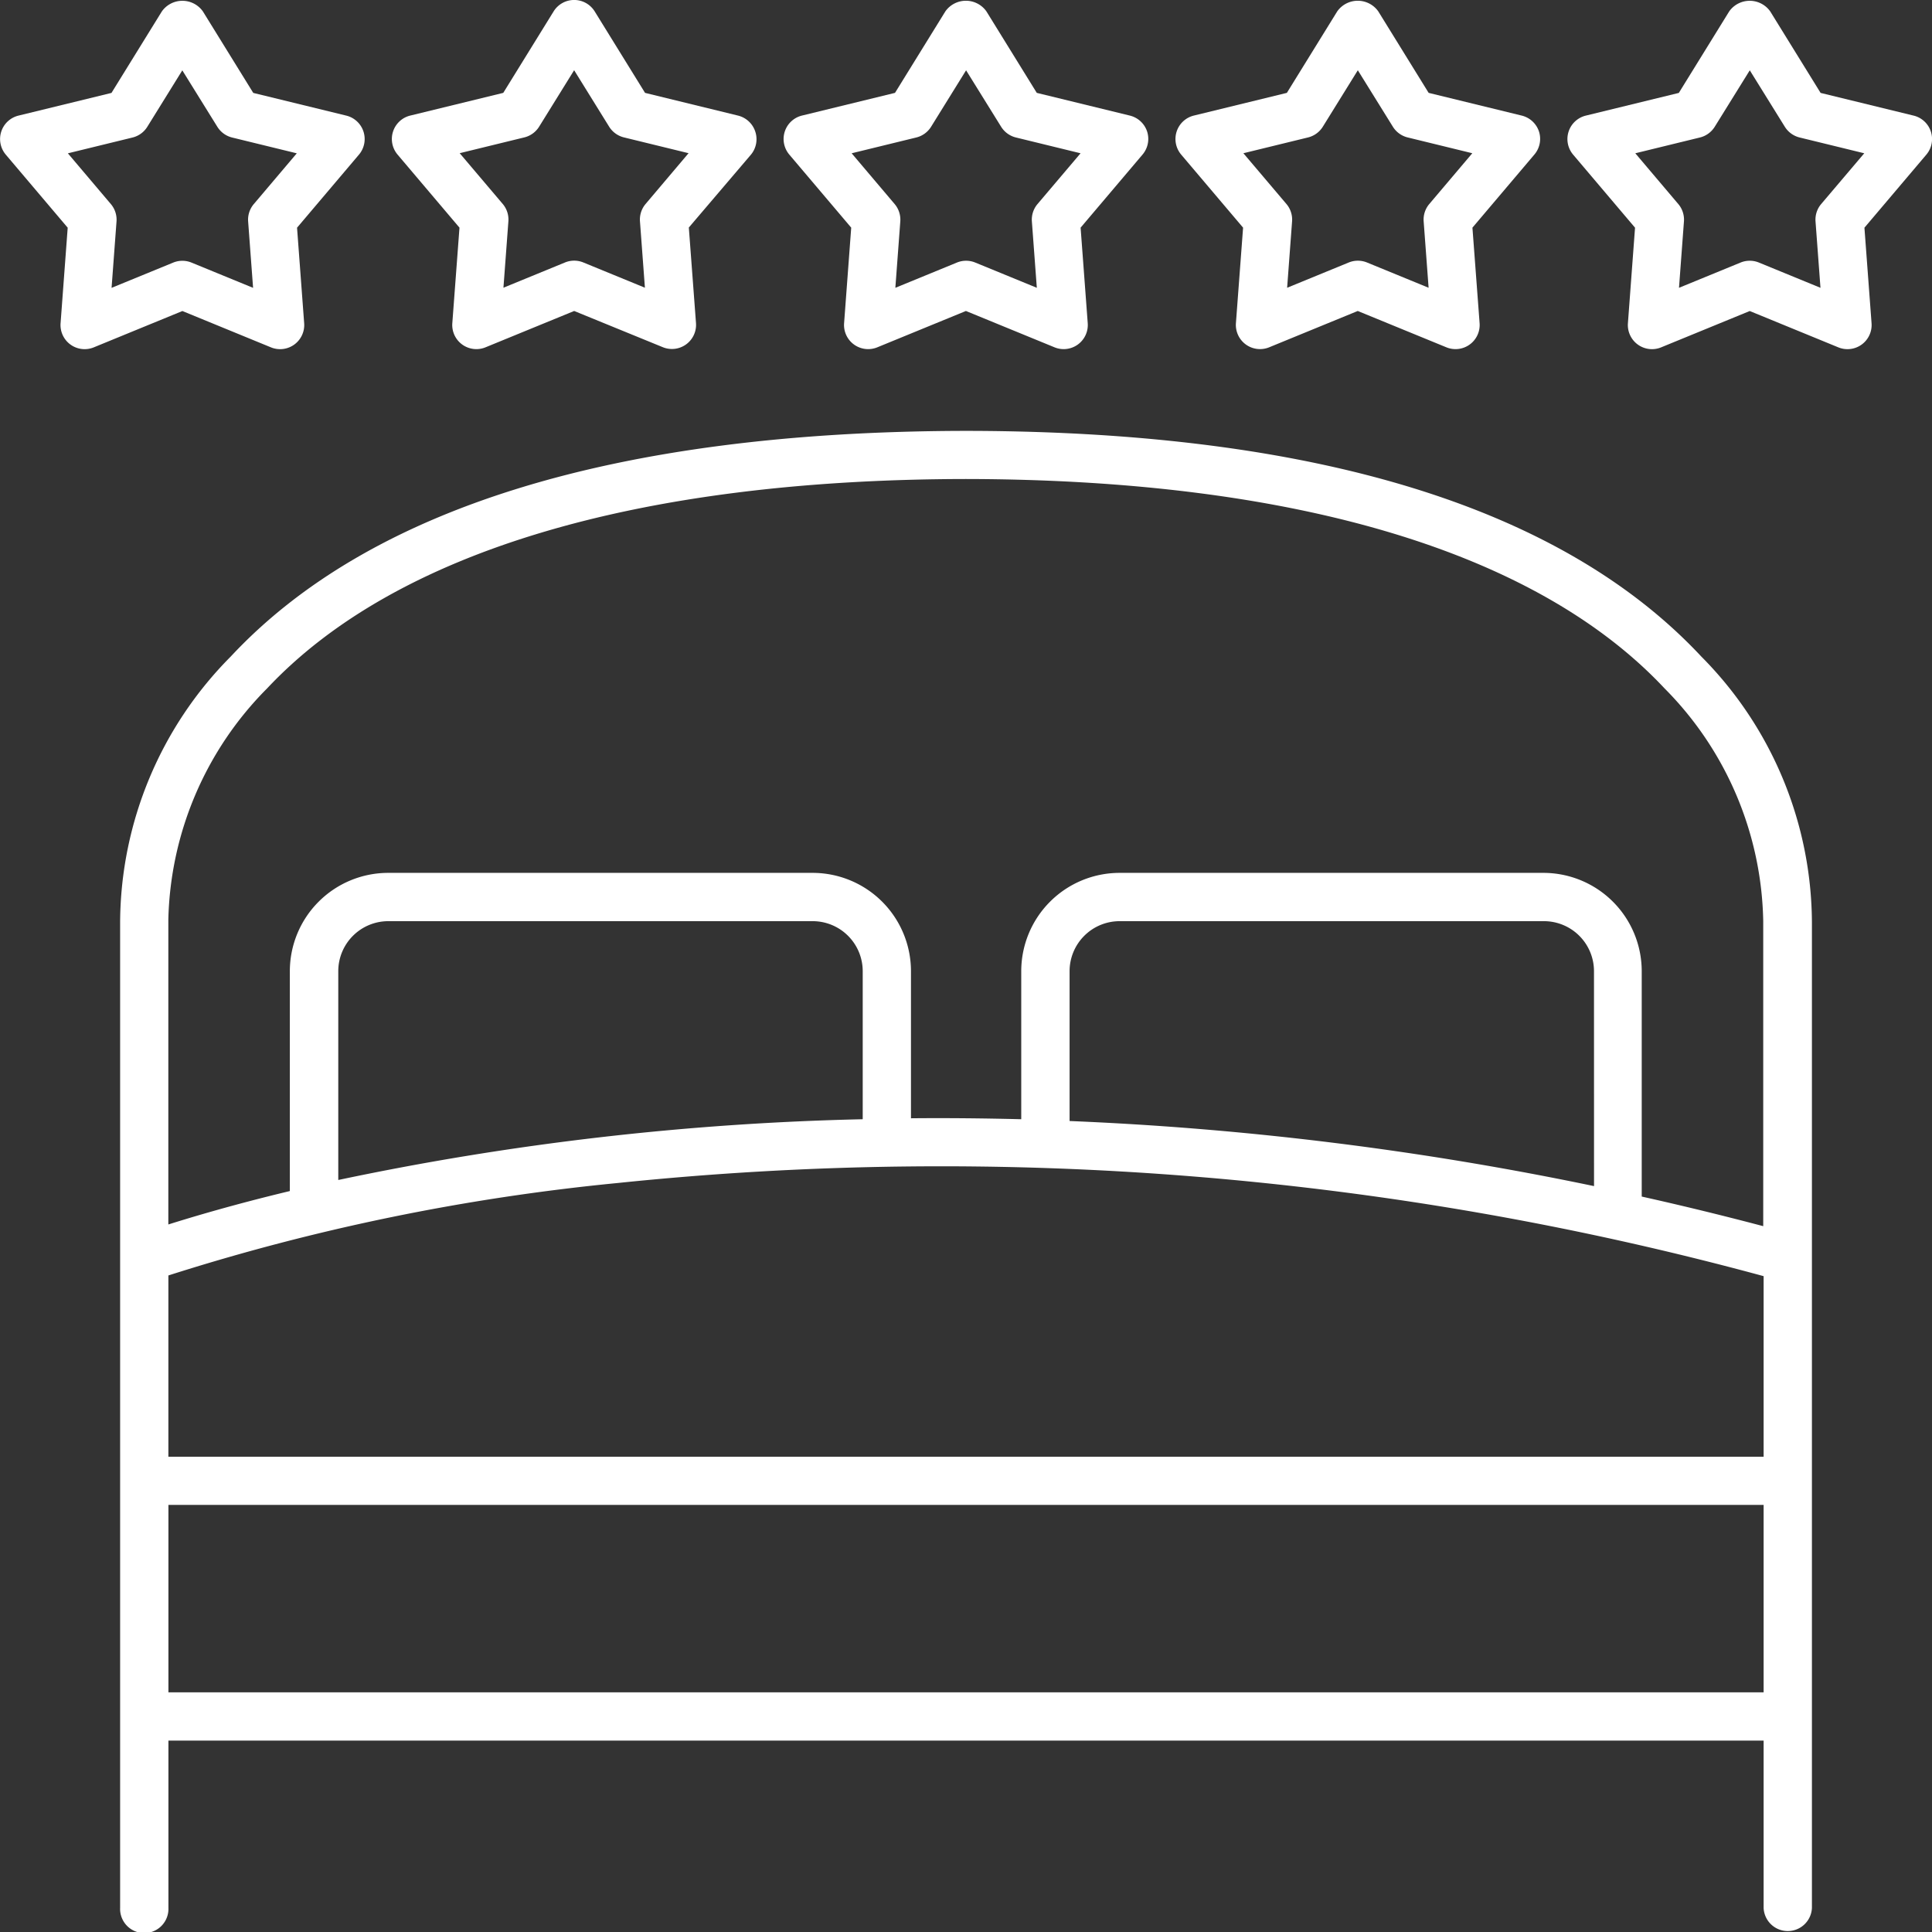
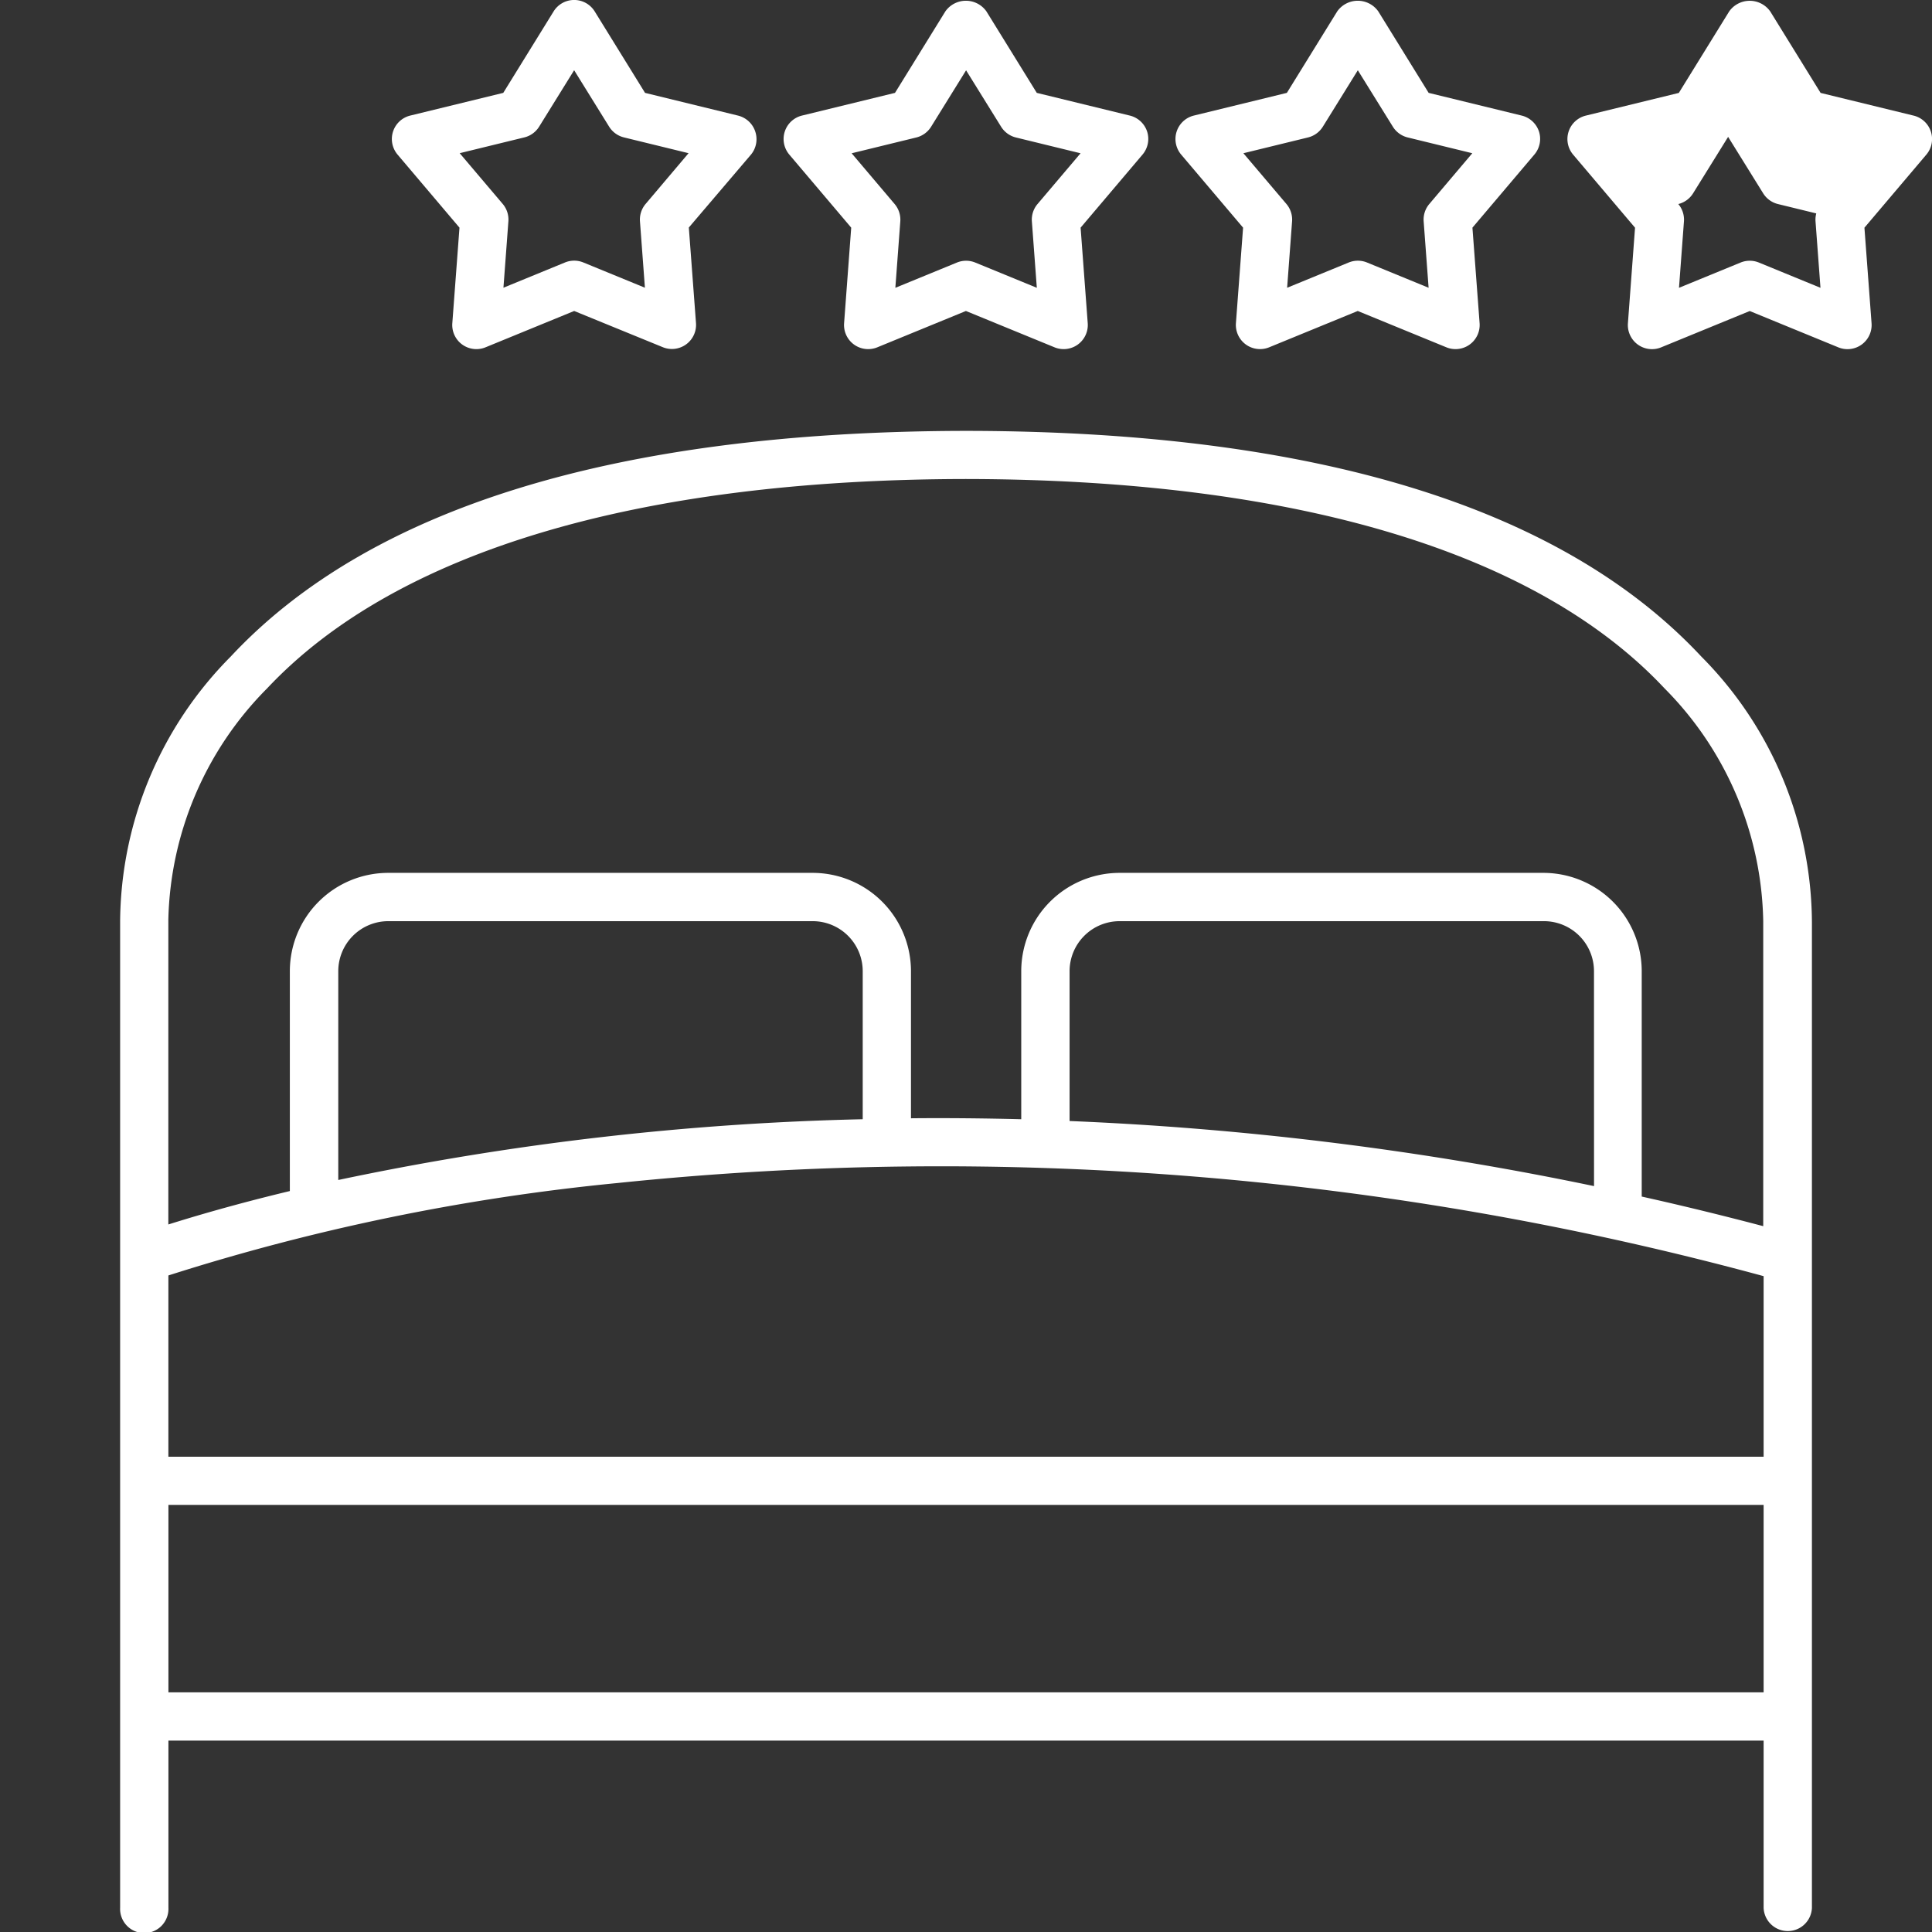
<svg xmlns="http://www.w3.org/2000/svg" width="44.52" height="44.521" viewBox="0 0 44.52 44.521">
  <rect x="0" y="0" width="44.52" height="44.521" fill="#333333" stroke="none" />
  <g id="hotel-bed" transform="translate(-10 -10)">
    <path id="Path_2422" data-name="Path 2422" d="M51.406,33.038c-3.2-3.429-8.863-5.18-16.849-5.2h-.189c-7.986.025-13.654,1.775-16.849,5.2a8.744,8.744,0,0,0-2.549,6.1V61.873a.557.557,0,1,0,1.113,0V58.019H52.842v3.855a.557.557,0,0,0,1.113,0v-22.7A8.746,8.746,0,0,0,51.406,33.038ZM16.082,47.3a49.9,49.9,0,0,1,10.35-2.13,72.247,72.247,0,0,1,26.41,2.146v4.161H16.082Zm16-3.6a65.442,65.442,0,0,0-12.085,1.4V40.288a1.153,1.153,0,0,1,1.152-1.152h9.781a1.153,1.153,0,0,1,1.152,1.152Zm16.852,1.541a74.046,74.046,0,0,0-12.085-1.5V40.288A1.153,1.153,0,0,1,38,39.136h9.781a1.153,1.153,0,0,1,1.152,1.152ZM18.358,33.771c2.953-3.145,8.52-4.813,16.1-4.824,7.584.011,13.152,1.679,16.1,4.824a7.8,7.8,0,0,1,2.275,5.367v7.026q-1.416-.374-2.8-.682V40.288a2.267,2.267,0,0,0-2.265-2.265H38a2.267,2.267,0,0,0-2.265,2.265V43.7c-.868-.022-1.717-.03-2.541-.022V40.288a2.267,2.267,0,0,0-2.265-2.265H21.146a2.267,2.267,0,0,0-2.265,2.265v5.067c-1.309.314-2.258.6-2.8.77V39.1A7.8,7.8,0,0,1,18.358,33.771ZM16.083,56.906V52.587H52.842v4.319Z" transform="translate(-2.202 -7.909)" fill="#fff" />
-     <path id="Path_2423" data-name="Path 2423" d="M16.243,18.018a.556.556,0,0,0,.766-.557l-.164-2.2,1.426-1.683a.556.556,0,0,0-.292-.9l-2.143-.523-1.16-1.877a.579.579,0,0,0-.947,0l-1.16,1.877-2.143.523a.556.556,0,0,0-.292.9l1.426,1.683-.164,2.2a.556.556,0,0,0,.766.557l2.041-.837Zm-3.672-1.371.114-1.53a.556.556,0,0,0-.13-.4l-.991-1.17,1.49-.364a.558.558,0,0,0,.341-.248l.806-1.3.807,1.3a.558.558,0,0,0,.341.248l1.49.364-.991,1.17a.556.556,0,0,0-.13.4l.114,1.53-1.419-.582a.557.557,0,0,0-.422,0Z" transform="translate(0 -0.014)" fill="#fff" />
    <path id="Path_2424" data-name="Path 2424" d="M34.6,13.032a.558.558,0,0,0-.4-.369L32.06,12.14,30.9,10.263a.557.557,0,0,0-.947,0l-1.16,1.877-2.143.523a.556.556,0,0,0-.292.9l1.426,1.683-.165,2.2a.556.556,0,0,0,.766.557l2.042-.837L32.468,18a.556.556,0,0,0,.766-.557l-.165-2.2L34.5,13.564A.557.557,0,0,0,34.6,13.032ZM32.073,14.7a.556.556,0,0,0-.13.4l.114,1.53-1.419-.582a.557.557,0,0,0-.422,0l-1.419.582.114-1.53a.556.556,0,0,0-.13-.4l-.992-1.17,1.49-.364a.558.558,0,0,0,.341-.248l.806-1.3.806,1.3a.558.558,0,0,0,.341.248l1.49.364Z" transform="translate(-7.196)" fill="#fff" />
    <path id="Path_2425" data-name="Path 2425" d="M50.826,13.046a.558.558,0,0,0-.4-.369l-2.143-.523-1.16-1.877a.579.579,0,0,0-.947,0l-1.16,1.877-2.143.523a.556.556,0,0,0-.292.9l1.426,1.683-.164,2.2a.556.556,0,0,0,.766.557l2.041-.837,2.041.837a.556.556,0,0,0,.766-.557l-.164-2.2,1.426-1.683A.557.557,0,0,0,50.826,13.046ZM48.3,14.716a.556.556,0,0,0-.13.4l.114,1.53-1.419-.582a.557.557,0,0,0-.422,0l-1.419.582.114-1.53a.556.556,0,0,0-.13-.4l-.991-1.17,1.49-.364a.558.558,0,0,0,.341-.248l.806-1.3.807,1.3a.558.558,0,0,0,.341.248l1.49.364Z" transform="translate(-14.392 -0.014)" fill="#fff" />
    <path id="Path_2426" data-name="Path 2426" d="M67.051,13.046a.558.558,0,0,0-.4-.369l-2.143-.523-1.16-1.877a.579.579,0,0,0-.947,0l-1.16,1.877-2.143.523a.556.556,0,0,0-.292.9l1.426,1.683-.165,2.2a.557.557,0,0,0,.766.557l2.041-.837,2.042.837a.556.556,0,0,0,.766-.557l-.165-2.2,1.426-1.683A.557.557,0,0,0,67.051,13.046Zm-2.528,1.669a.556.556,0,0,0-.13.4l.114,1.53-1.419-.582a.557.557,0,0,0-.422,0l-1.419.582.114-1.53a.556.556,0,0,0-.13-.4l-.992-1.17,1.49-.364a.558.558,0,0,0,.341-.248l.806-1.3.807,1.3a.558.558,0,0,0,.341.248l1.49.364Z" transform="translate(-21.587 -0.014)" fill="#fff" />
-     <path id="Path_2427" data-name="Path 2427" d="M82.879,12.678l-2.143-.523-1.16-1.877a.579.579,0,0,0-.947,0l-1.16,1.877-2.143.523a.556.556,0,0,0-.292.9l1.426,1.683-.164,2.2a.556.556,0,0,0,.766.557l2.041-.837,2.041.837a.556.556,0,0,0,.766-.557l-.164-2.2,1.426-1.683a.556.556,0,0,0-.292-.9Zm-2.13,2.038a.556.556,0,0,0-.13.4l.114,1.53-1.419-.582a.557.557,0,0,0-.422,0l-1.419.582.114-1.53a.556.556,0,0,0-.13-.4l-.991-1.17,1.49-.364a.558.558,0,0,0,.341-.248l.807-1.3.807,1.3a.558.558,0,0,0,.341.248l1.49.364Z" transform="translate(-28.783 -0.014)" fill="#fff" />
+     <path id="Path_2427" data-name="Path 2427" d="M82.879,12.678l-2.143-.523-1.16-1.877a.579.579,0,0,0-.947,0l-1.16,1.877-2.143.523a.556.556,0,0,0-.292.9l1.426,1.683-.164,2.2a.556.556,0,0,0,.766.557l2.041-.837,2.041.837a.556.556,0,0,0,.766-.557l-.164-2.2,1.426-1.683a.556.556,0,0,0-.292-.9Zm-2.13,2.038a.556.556,0,0,0-.13.4l.114,1.53-1.419-.582a.557.557,0,0,0-.422,0l-1.419.582.114-1.53a.556.556,0,0,0-.13-.4a.558.558,0,0,0,.341-.248l.807-1.3.807,1.3a.558.558,0,0,0,.341.248l1.49.364Z" transform="translate(-28.783 -0.014)" fill="#fff" />
  </g>
</svg>